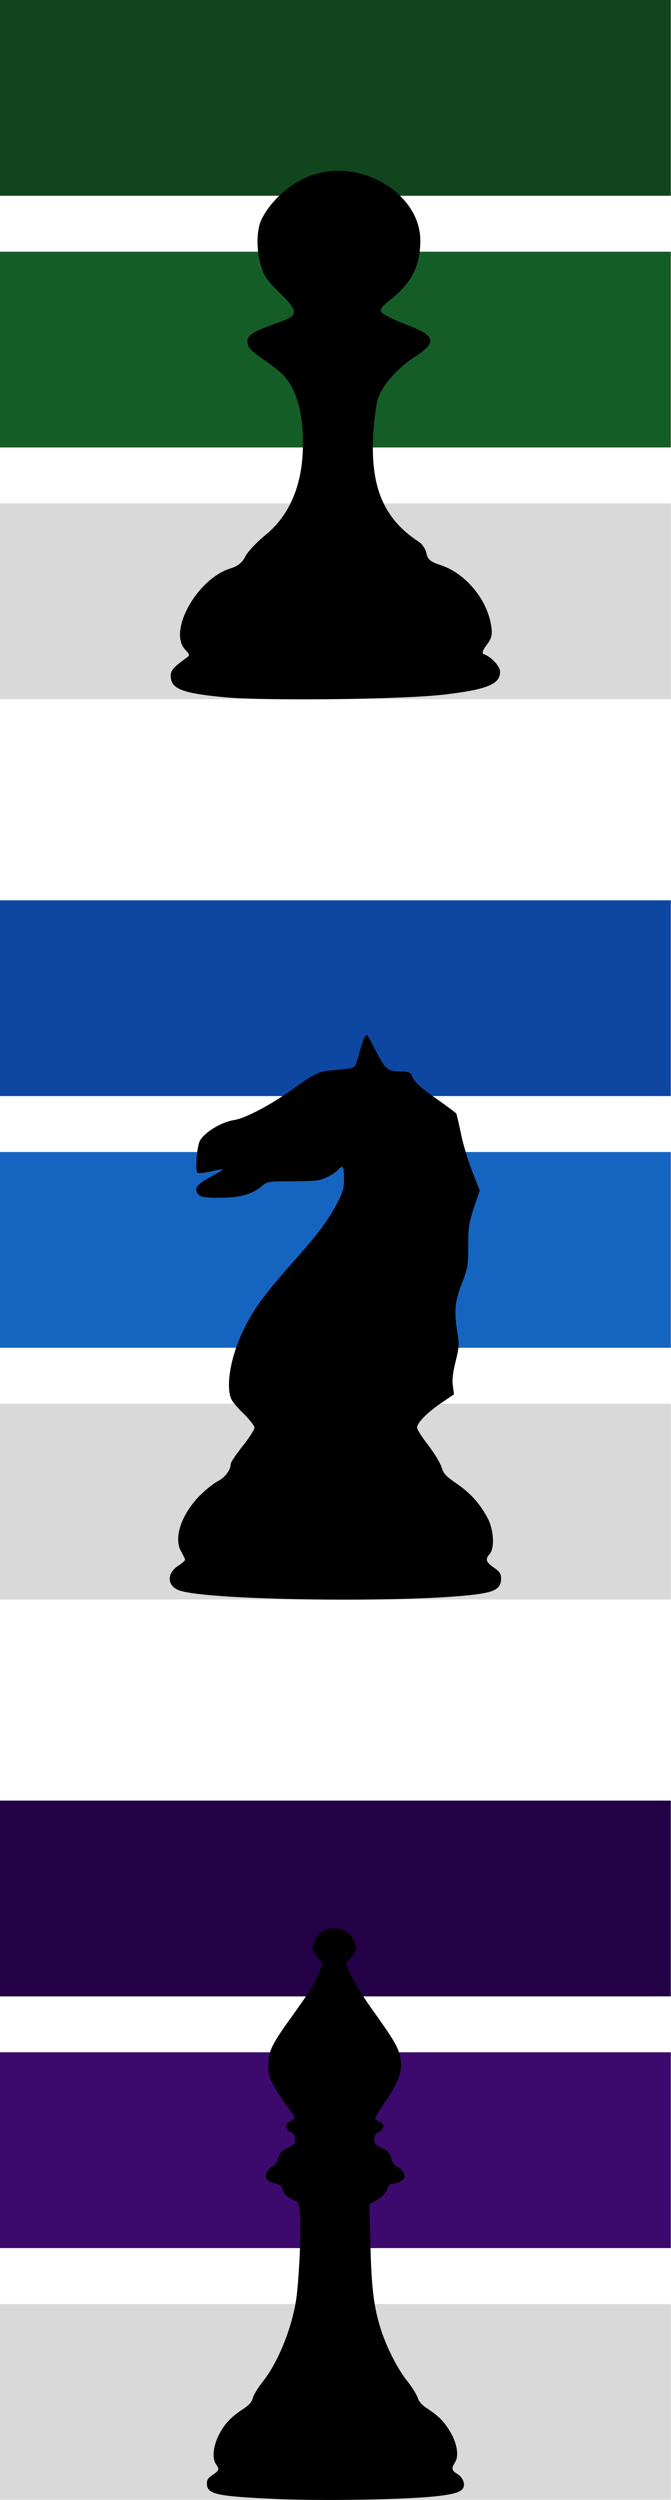
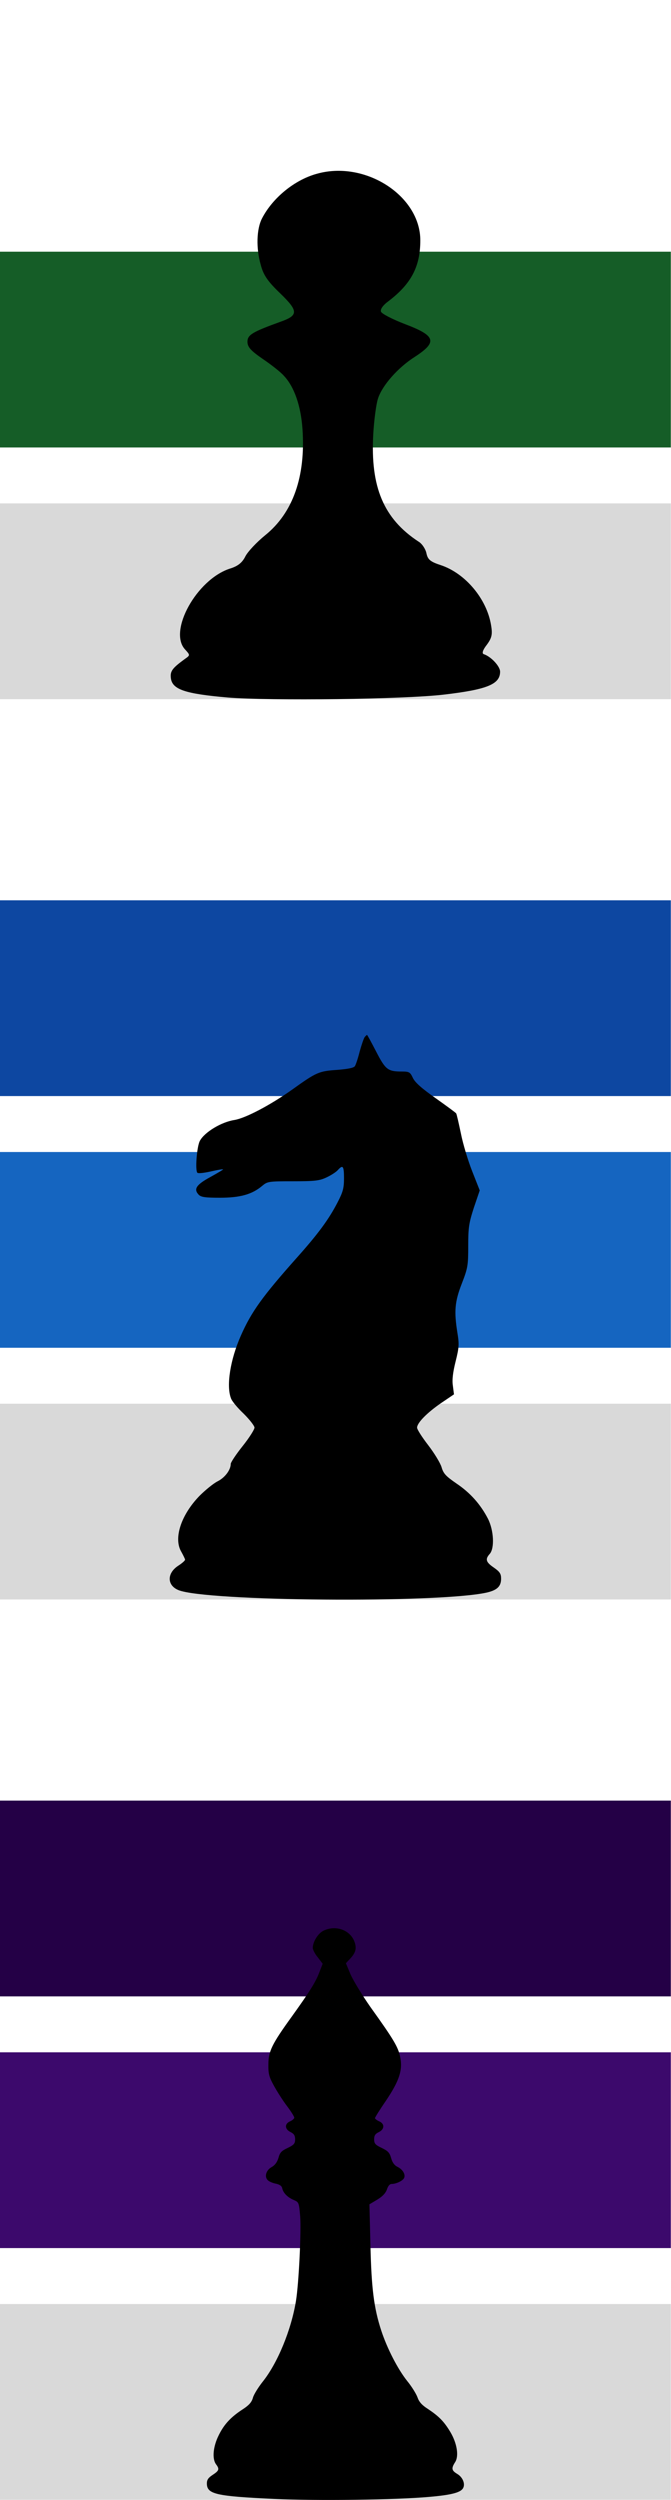
<svg xmlns="http://www.w3.org/2000/svg" width="170" height="633" viewBox="0 0 170 633" fill="none">
  <rect x="244141e-9" y="455.923" width="169.953" height="49.57" fill="#240046" />
  <rect x="244141e-9" y="519.655" width="169.953" height="49.57" fill="#3c096c" />
  <rect x="244141e-9" y="583.388" width="169.953" height="49.57" fill="#d9d9d9" />
  <path d="M81.925 488.88C84.907 487.388 88.528 488.582 89.72 491.437 90.444 493.227 90.188 494.378 88.698 495.955L87.633 497.106 88.826 499.962C89.507 501.496 91.764 505.205 93.851 508.188 99.814 516.5 100.878 518.333 101.389 520.848 102.071 524.129 101.176 526.858 97.769 531.93 96.237 534.144 95.003 536.146 95.002 536.319 95.002 536.49 95.47 536.874 96.066 537.13 97.514 537.769 97.429 539.133 95.981 539.857 95.087 540.284 94.788 540.71 94.788 541.69 94.788 542.756 95.086 543.097 96.705 543.864 98.281 544.631 98.706 545.058 99.09 546.422 99.388 547.53 99.899 548.254 100.666 548.638 101.986 549.277 102.752 550.513 102.412 551.408 102.156 552.133 100.41 552.985 99.26 552.985 98.749 552.985 98.323 553.454 98.025 554.392 97.684 555.329 96.918 556.139 95.597 556.949L93.595 558.142 93.851 568.458C94.107 579.497 94.745 584.442 96.577 590.068 98.067 594.629 100.793 599.914 103.178 602.897 104.328 604.304 105.479 606.18 105.777 607.032 106.16 608.14 106.884 608.993 108.375 609.931 111.185 611.806 112.463 613.084 114.082 615.769 115.785 618.625 116.339 621.907 115.274 623.484 114.294 625.019 114.423 625.573 115.871 626.426 117.276 627.278 117.957 629.026 117.276 630.092 116.594 631.157 114.209 631.754 108.757 632.223 100.111 632.99 80.094 633.246 69.447 632.734 54.668 632.052 52.411 631.54 52.411 628.812 52.411 627.875 52.794 627.363 53.901 626.639 55.519 625.573 55.648 625.189 54.754 623.996 53.689 622.589 53.987 619.478 55.392 616.665 56.755 613.852 58.501 611.976 61.61 609.973 63.101 608.992 63.783 608.225 64.081 607.117 64.294 606.307 65.443 604.475 66.55 603.068 70.341 598.337 73.791 589.94 74.984 582.608 75.708 578.132 76.347 564.92 76.049 561.169 75.75 557.674 75.707 557.589 74.387 557.035 72.811 556.353 71.746 555.244 71.491 554.051 71.406 553.539 70.895 553.155 70.001 552.942 69.234 552.814 68.296 552.431 67.956 552.133 66.891 551.28 67.36 549.532 68.808 548.723 69.66 548.254 70.214 547.487 70.554 546.379 70.895 545.057 71.321 544.589 72.897 543.864 74.473 543.097 74.771 542.756 74.771 541.69 74.771 540.71 74.472 540.284 73.621 539.857 72.13 539.133 72.045 537.769 73.493 537.13 74.089 536.874 74.557 536.447 74.557 536.191 74.556 535.935 73.705 534.572 72.641 533.166 71.576 531.759 70.129 529.457 69.362 528.051 68.169 525.877 67.956 525.067 67.999 522.681 67.999 519.399 68.893 517.565 73.919 510.618c4.557-6.351 6.048-8.738 6.985-11.21L81.755 497.234l-1.235-1.62C79.796 494.762 79.243 493.654 79.243 493.227 79.243 491.693 80.563 489.562 81.925 488.88z" fill="#000" />
  <rect y="227.961" width="169.953" height="49.57" fill="#0d47a1" />
  <rect y="291.694" width="169.953" height="49.57" fill="#1565c0" />
  <rect y="355.426" width="169.953" height="49.57" fill="#d9d9d9" />
  <path d="M92.385 262.61C92.153 262.934 91.598 264.555 91.135 266.222 90.719 267.889 90.163 269.556 89.932 269.927 89.654 270.39 88.266 270.668 85.443 270.899 80.768 271.224 80.213 271.455 74.011 275.901 68.458 279.838 62.21 283.126 59.387 283.589 56.054 284.098 51.797 286.692 50.64 288.868 49.853 290.304 49.39 296.556 50.038 296.973 50.316 297.158 51.843 296.973 53.463 296.602 55.083 296.232 56.425 296 56.517 296.093 56.61 296.139 55.129 297.019 53.278 298.038 49.714 299.983 48.974 301.095 50.362 302.53 50.964 303.132 52.074 303.271 55.73 303.271 60.821 303.271 63.83 302.438 66.375 300.307 67.763 299.149 67.948 299.103 74.243 299.103 79.796 299.103 80.953 298.964 82.712 298.131 83.823 297.621 85.119 296.788 85.581 296.278 86.877 294.842 87.155 295.213 87.155 298.362 87.155 300.863 86.877 301.836 85.535 304.429 83.314 308.736 80.629 312.395 75.122 318.554 66.56 328.187 63.691 332.123 61.006 338.236 58.322 344.303 57.304 350.88 58.507 354.029 58.739 354.77 60.22 356.53 61.747 357.965 63.228 359.447 64.478 361.022 64.478 361.485 64.478 361.948 63.135 364.078 61.469 366.162S58.461 370.284 58.461 370.655C58.461 372.183 56.98 374.174 55.083 375.101 54.018 375.656 51.982 377.323 50.547 378.759 45.873 383.576 43.929 389.503 45.919 392.884 46.428 393.81 46.891 394.737 46.891 394.922 46.891 395.153 46.104 395.848 45.086 396.496 42.263 398.395 42.309 401.406 45.178 402.61 52.028 405.481 111.082 405.944 123.254 403.258 125.938 402.656 126.956 401.683 126.956 399.738 126.956 398.488 126.632 397.978 125.105 396.913 123.069 395.524 122.884 394.783 124.087 393.44 125.336 392.004 125.105 387.466 123.624 384.548 121.726 380.889 119.135 377.972 115.617 375.61 112.933 373.757 112.332 373.109 111.869 371.488 111.545 370.423 110.018 367.922 108.49 365.931 106.917 363.893 105.667 361.948 105.667 361.485 105.667 360.281 108.166 357.734 111.73 355.279L115.016 353.056 114.738 350.88C114.507 349.398 114.738 347.499 115.432 344.72 116.312 341.2 116.358 340.367 115.895 337.542 115.016 332.031 115.201 329.623 117.006 324.991 118.533 321.055 118.626 320.406 118.626 315.451 118.626 310.774 118.811 309.662 120.06 305.772L121.541 301.419 119.644 296.602C118.579 293.916 117.284 289.609 116.774 287.016 116.219 284.376 115.71 282.107 115.571 281.922 115.479 281.736 113.118 280.023 110.388 278.078 106.824 275.577 105.158 274.095 104.603 272.937 103.908 271.455 103.677 271.316 101.78 271.316 98.262 271.316 97.661 270.853 95.3 266.268 94.097 263.953 93.079 262.054 92.986 262.054 92.894 262.054 92.616 262.332 92.385 262.61z" fill="#000" />
-   <rect width="169.953" height="49.569" fill="#10451d" />
  <rect y="63.732" width="169.953" height="49.569" fill="#155d27" />
  <rect y="127.465" width="169.953" height="49.569" fill="#d9d9d9" />
  <path d="M80.212 44.017C74.619 45.566 69.094 50.08 66.399 55.268 64.984 57.963 64.85 62.881 66.062 67.058 66.736 69.686 67.882 71.303 71.048 74.335 75.63 78.781 75.63 79.859 71.048 81.476 63.974 84.036 62.694 84.778 62.694 86.529 62.694 87.877 63.569 88.82 66.601 90.908 68.69 92.323 71.116 94.21 71.924 95.153 74.552 97.915 76.236 102.766 76.641 108.695 77.449 120.687 74.215 129.85 67.208 135.509 65.052 137.261 62.761 139.686 62.154 140.899 61.346 142.516 60.201 143.392 58.179 143.998 49.825 146.761 42.615 159.764 46.86 164.412c1.347 1.482 1.347 1.482.0 2.426C43.626 169.196 43.087 169.937 43.289 171.689 43.626 174.586 46.86 175.664 57.64 176.607 68.488 177.483 102.446 177.078 112.553 175.866 123.468 174.586 126.702 173.238 126.702 170.072 126.702 168.724 124.411 166.231 122.524 165.625 122.053 165.423 122.322 164.547 123.333 163.267 124.613 161.515 124.815 160.639 124.411 158.281c-1.078-6.602-6.468-13.07-12.667-15.159C109.049 142.247 108.375 141.708 108.038 140.091 107.836 139.08 106.96 137.665 106.017 137.126 97.191 131.332 93.822 123.315 94.563 109.975 94.765 106.404 95.304 102.294 95.776 100.88 96.854 97.578 100.829 93.064 105.074 90.369 110.868 86.597 110.464 85.047 102.648 82.082 99.481 80.87 96.719 79.455 96.517 78.916 96.315 78.31 96.989 77.299 98.471 76.221 104.198 71.842 106.489 67.463 106.489 60.86c0-11.319-14.015-20.347-26.277-16.843z" fill="#000" />
</svg>